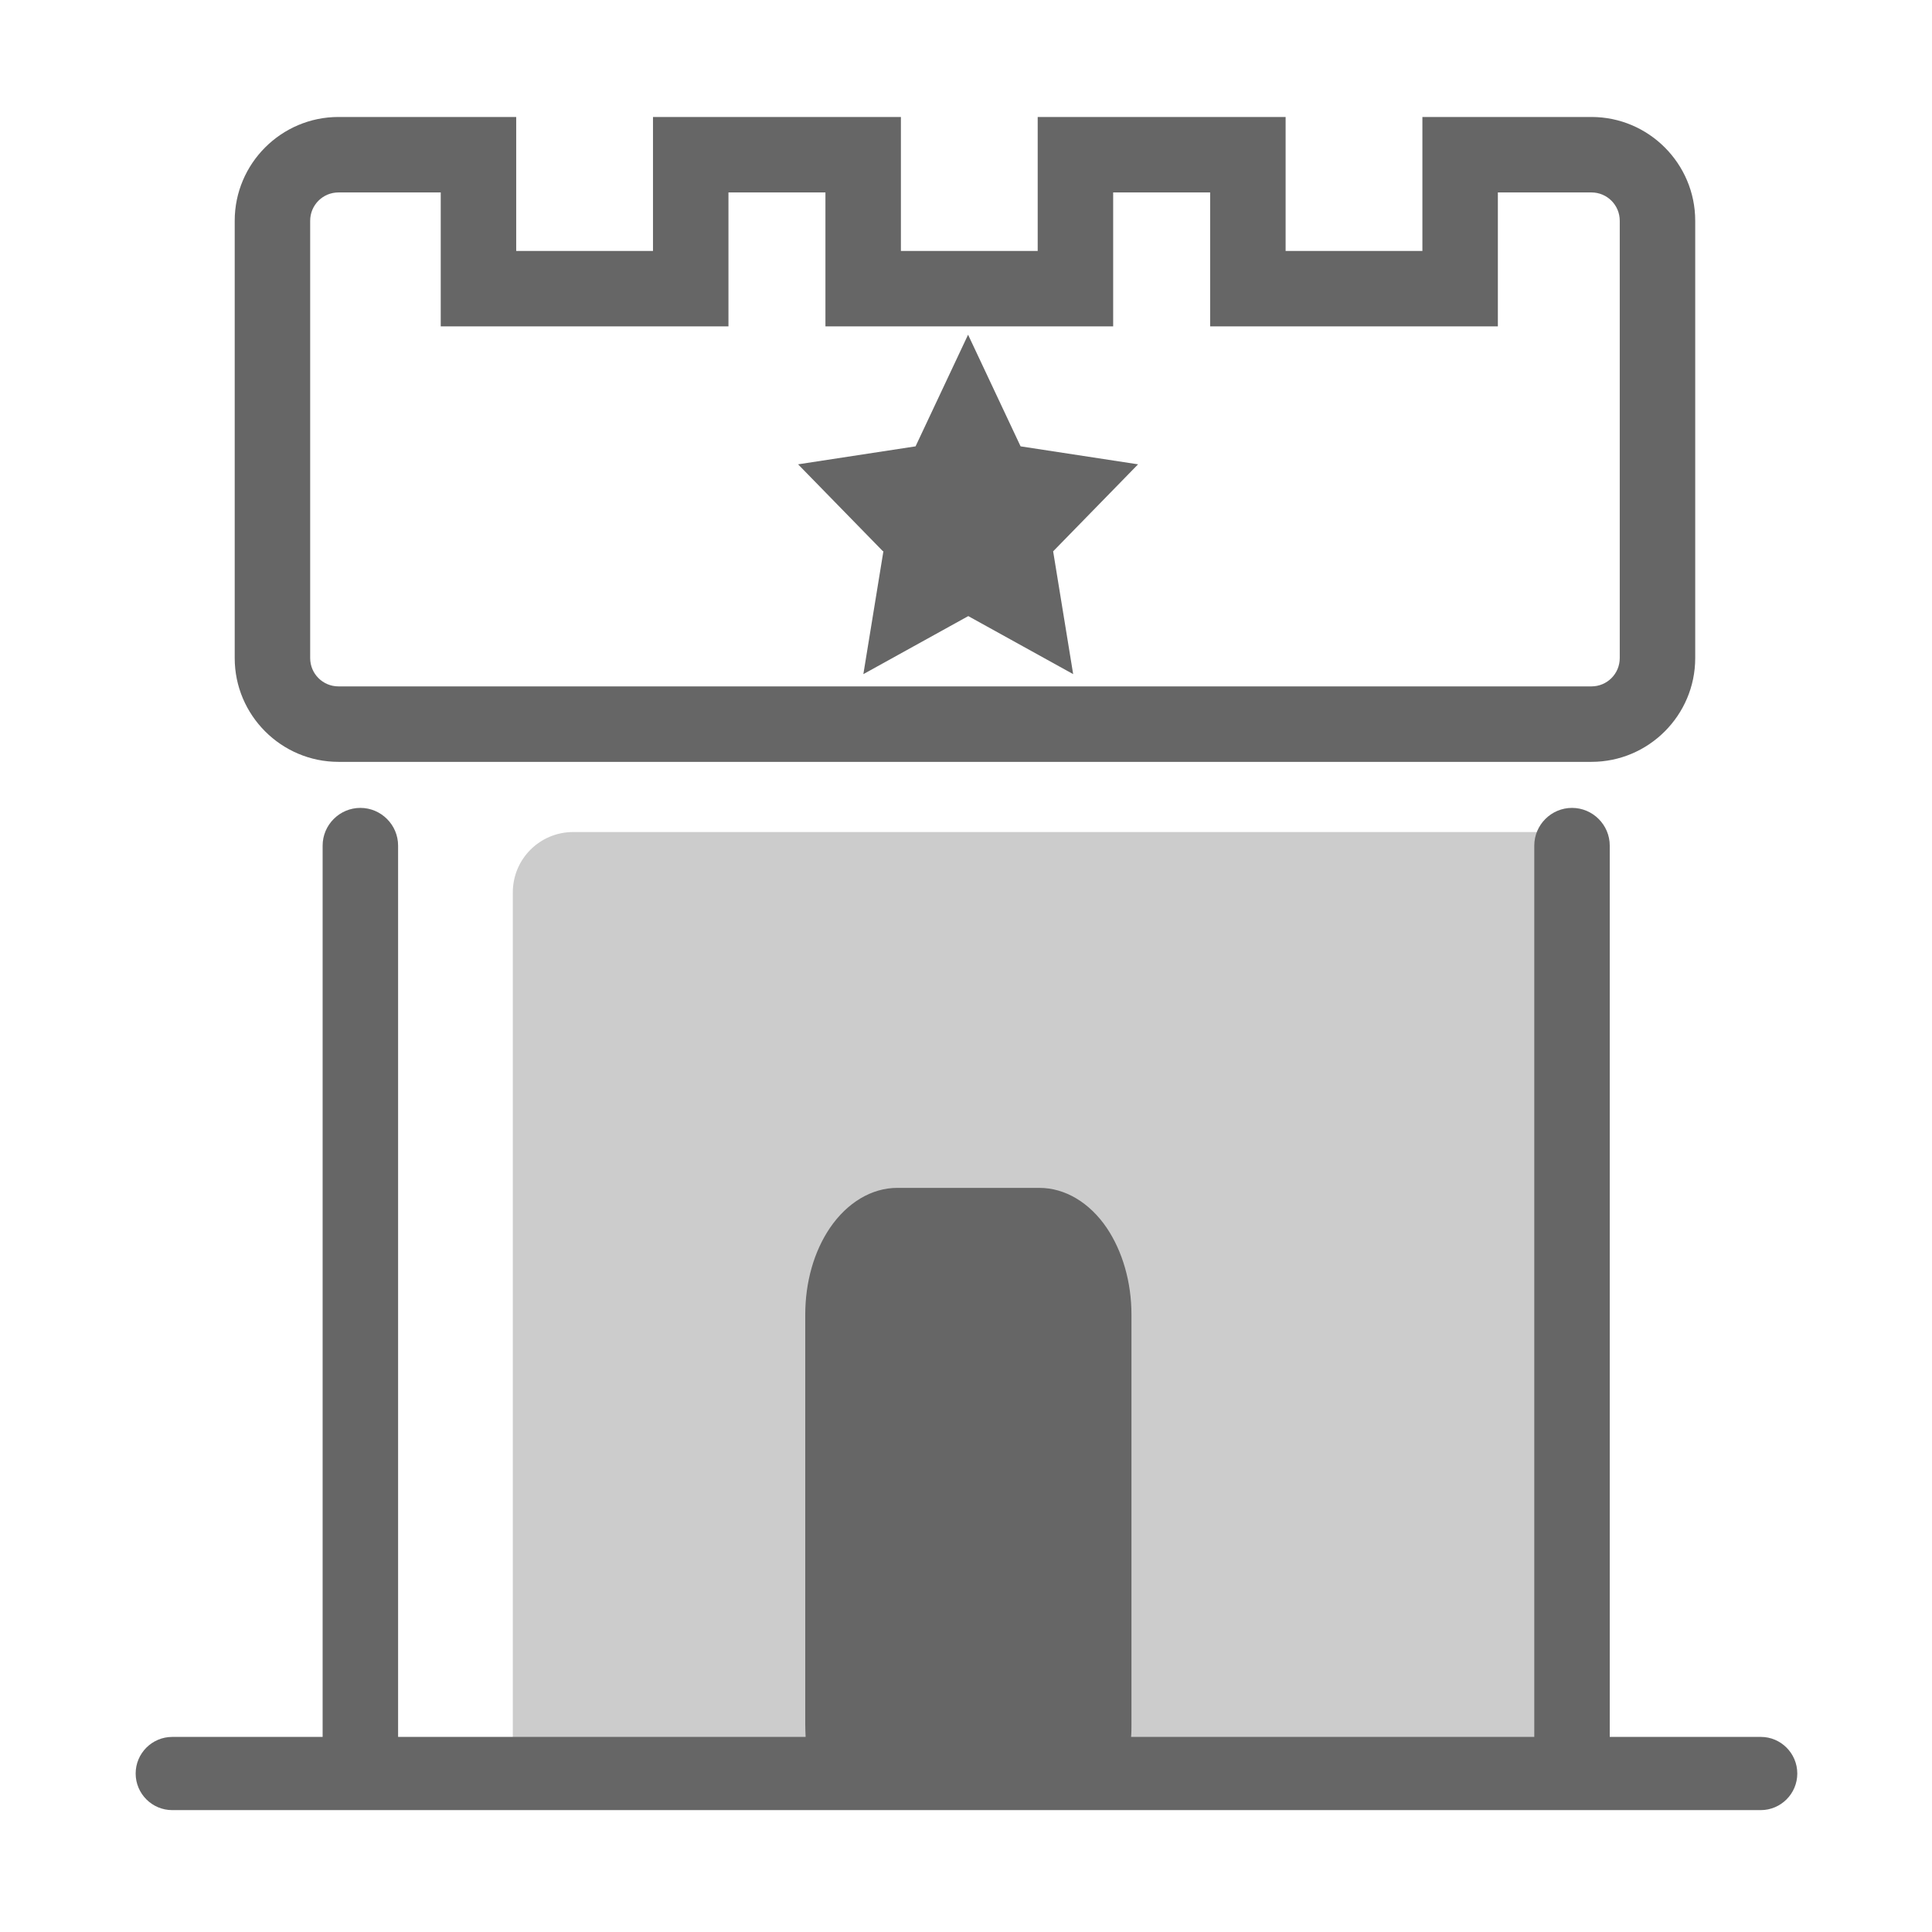
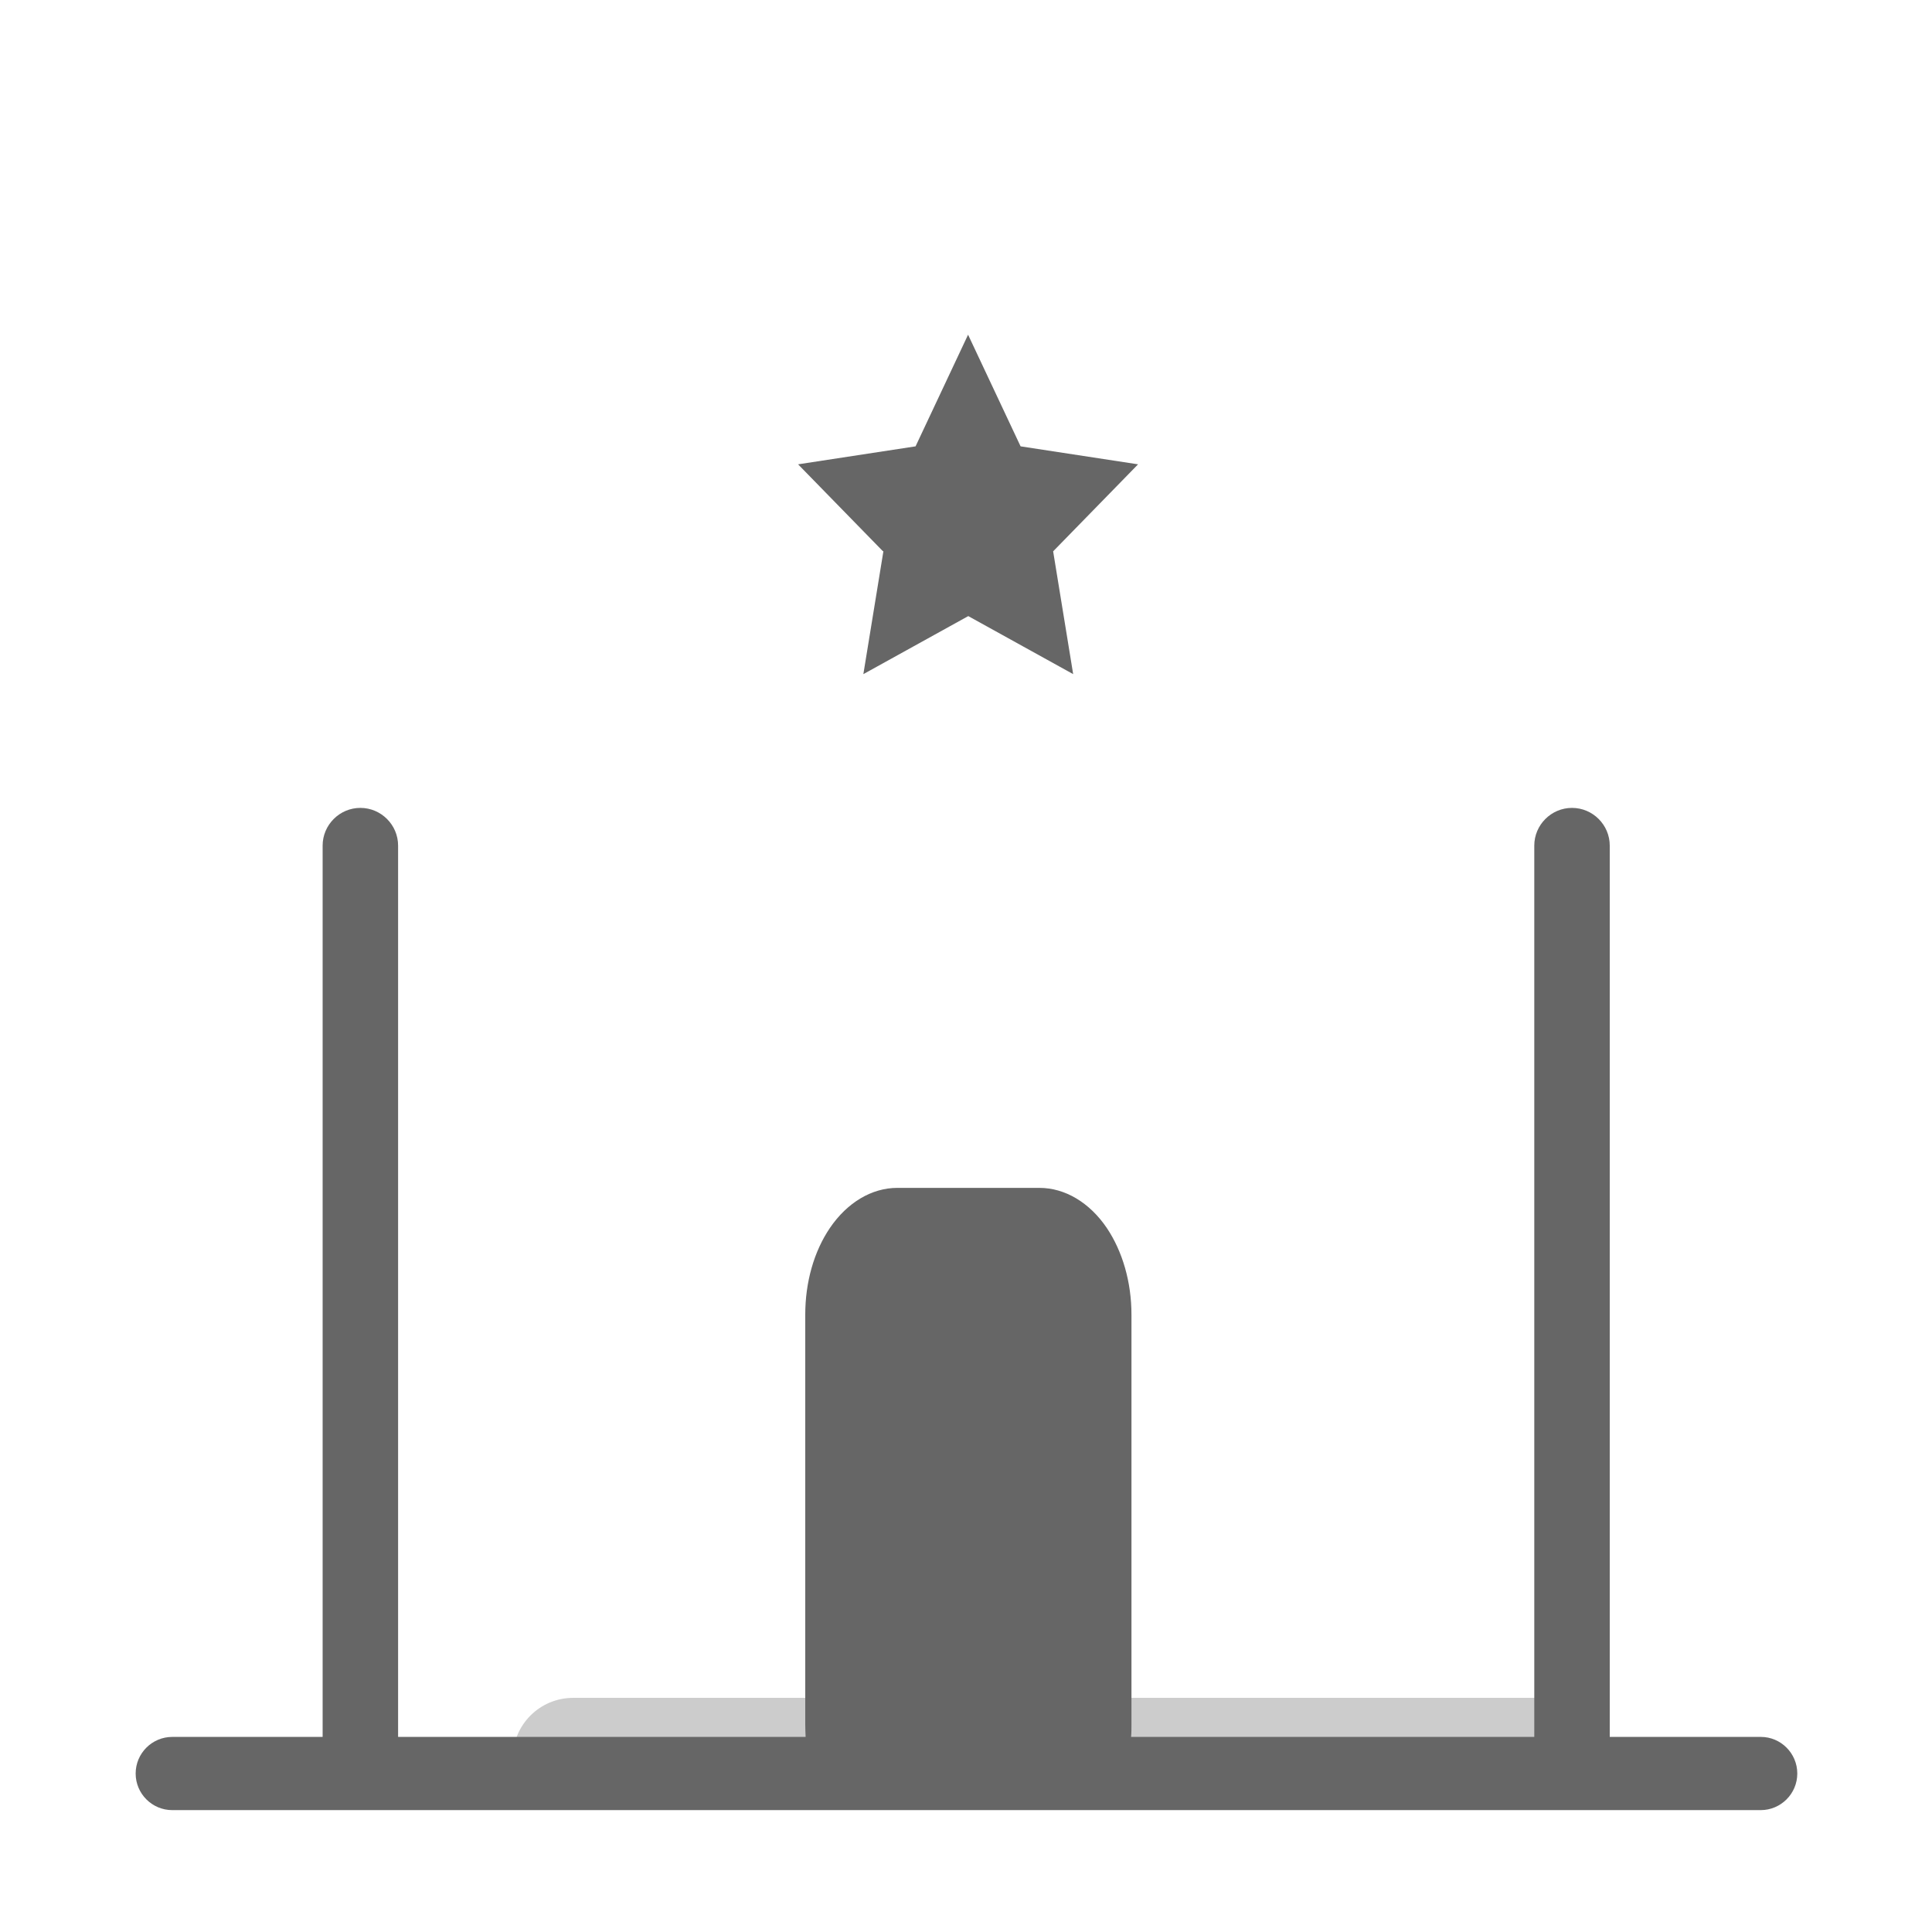
<svg xmlns="http://www.w3.org/2000/svg" width="800px" height="800px" viewBox="0 0 1024 1024" class="icon" version="1.1">
-   <path d="M826.9 931.9H271.8V473c0-17.7 14.3-32 32-32h523.1v490.9z" fill="#CCCCCC" />
+   <path d="M826.9 931.9H271.8c0-17.7 14.3-32 32-32h523.1v490.9z" fill="#CCCCCC" />
  <path d="M933.3 920.6h-80.1V448.2c0-11-9-20-20-20s-20 9-20 20v472.4H599.5c0.2-2.2 0.2-4.5 0.2-6.7V696.8c0-17.2-4.7-33.5-13.1-46-9.1-13.4-22.1-21.2-35.7-21.2h-75.3c-13.5 0-26.5 7.7-35.7 21.2-8.5 12.5-13.1 28.8-13.1 46v217.1c0 2.3 0.1 4.5 0.2 6.7H211V448.2c0-11-9-20-20-20s-20 9-20 20v472.4H91.3c-10.7 0-19.4 8.7-19.4 19.4s8.7 19.4 19.4 19.4h841.9c10.7 0 19.4-8.7 19.4-19.4s-8.7-19.4-19.3-19.4zM468.2 292.3l-10.6 65 55.5-30.7h0.2l55.5 30.7-10.6-65c0-0.1 0-0.2 0.1-0.2l44.9-46-62.1-9.5c-0.1 0-0.1-0.1-0.2-0.1l-27.8-59.1-27.8 59.1c0 0.1-0.1 0.1-0.2 0.1l-62.1 9.5 44.9 46c0.3 0 0.4 0.1 0.3 0.2z" fill="#666666" />
-   <path d="M179.4 403.8h664.1c30.3 0 55-24.7 55-55V117c0-30.3-24.7-55-55-55h-89.6v71h-72.5V62H550v71h-72.5V62H346.1v71h-72.5V62h-94.2c-30.3 0-55 24.7-55 55v231.8c0 30.3 24.7 55 55 55z m-15-286.8c0-8.3 6.7-15 15-15h54.2v71h152.5v-71h51.4v71H590v-71h51.4v71h152.5v-71h49.6c8.3 0 15 6.7 15 15v231.8c0 8.3-6.7 15-15 15H179.4c-8.3 0-15-6.7-15-15V117z" fill="#666666" />
</svg>